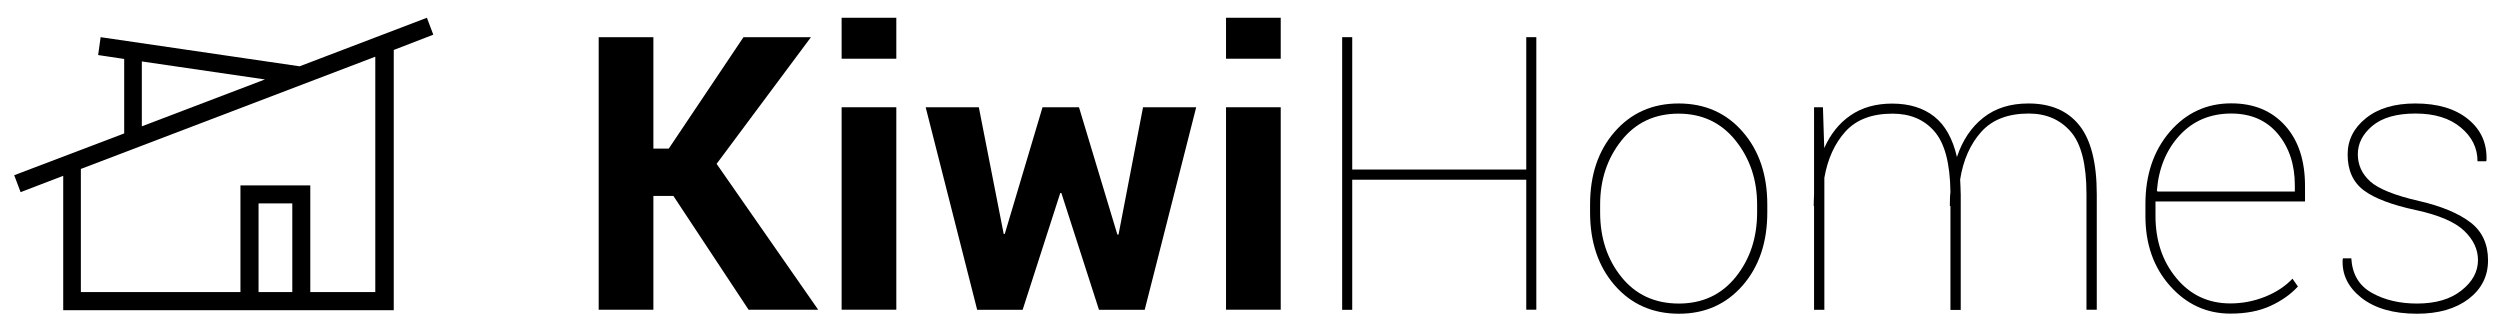
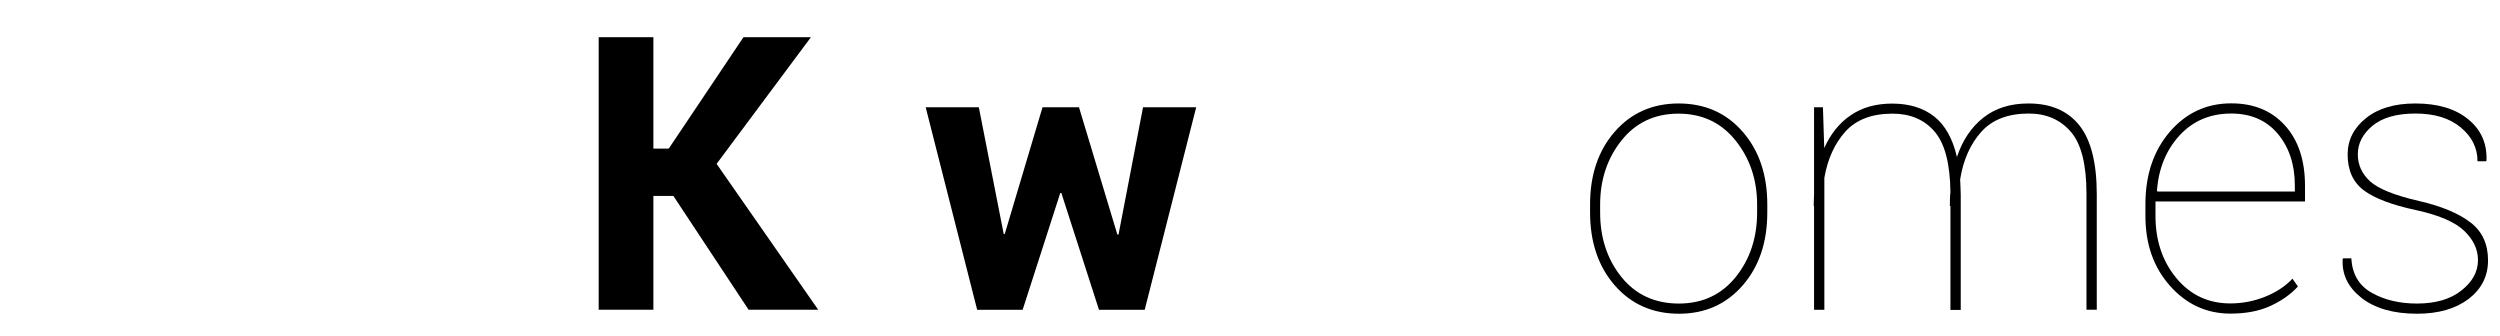
<svg xmlns="http://www.w3.org/2000/svg" version="1.1" id="Layer_1" x="0px" y="0px" viewBox="0 0 2111.7 283.5" style="enable-background:new 0 0 2111.7 283.5;" xml:space="preserve">
-   <path d="M366,29.3L360.6,15L253.1,56L85,31.4l-2.1,15.1l22,3.3v62.9L12,148l5.4,14.3l36-13.8V262h150.1h59h70.1V42.2L366,29.3z   M119.8,51.9l104,15.2l-104,39.6V51.9z M218.4,246.7v-74.9h28.5v74.9L218.4,246.7L218.4,246.7z M317,246.7h-54.9v-90.1h-59v90.1  H68.3v-104L317,47.9V246.7z" />
  <g>
    <path d="M568.8,165.5h-16.9v96.1h-46.2V31.4h46.2v94.1h13L628,31.4h57l-79.7,107l85.8,123.2h-58.8L568.8,165.5z" />
-     <path d="M757.1,49.6h-46.2V15h46.2V49.6z M757.1,261.6h-46.2v-171h46.2V261.6z" />
    <path d="M943.8,198.1h1l20.7-107.5h44.9l-43.5,171.1h-38.6L896.5,163h-0.9l-31.8,98.7h-38.4L781.9,90.6h44.9l21,107h0.9l31.9-107   h30.8L943.8,198.1z" />
-     <path d="M1081.8,49.6h-46.2V15h46.2V49.6z M1081.8,261.6h-46.2v-171h46.2V261.6z" />
-     <path d="M1297.7,261.6h-8.5V151.8h-147v109.9h-8.5V31.4h8.5v111.8h147V31.4h8.5V261.6z" />
    <path d="M1343.1,172.8c0-25.1,6.9-45.6,20.8-61.5s31.9-23.9,54-23.9c22.2,0,40.3,8,54.1,23.9c13.9,15.9,20.8,36.4,20.8,61.5v6.6   c0,25.2-6.9,45.7-20.8,61.7c-13.9,15.9-31.8,23.9-53.8,23.9c-22.2,0-40.3-8-54.2-23.9c-13.9-15.9-20.9-36.5-20.9-61.7V172.8z    M1351.6,179.4c0,21.5,6,39.7,18,54.6c12,14.9,28.2,22.4,48.5,22.4c20,0,36-7.5,48.1-22.5c12-15,18-33.1,18-54.5v-6.6   c0-21-6.1-39-18.2-54.1S1437.8,96,1417.8,96c-20.1,0-36.2,7.6-48.2,22.7c-12,15.1-18,33.2-18,54.1L1351.6,179.4L1351.6,179.4z" />
    <path d="M1539.8,90.6l1.1,34.5c5.3-11.9,12.7-21.2,22.3-27.7c9.6-6.6,21.3-9.9,35.1-9.9c14.5,0,26.4,3.7,35.6,11   s15.5,18.7,19.1,34.1c4.7-14.2,12.2-25.3,22.4-33.3c10.2-8,22.8-11.9,38-11.9c18.9,0,33.2,6.2,43,18.5s14.7,31.7,14.7,58.2v97.5   h-8.7v-97.9c0-24.8-4.4-42.3-13.3-52.5s-20.7-15.3-35.4-15.3c-17.6,0-31,5.2-40.2,15.5s-15.2,23.7-17.8,40.2   c0.1,2.1,0.2,4.2,0.3,6.4c0.1,2.2,0.2,4.3,0.2,6.6v97.2h-8.7V174h-0.5c0-2,0-4,0.1-6c0-2,0.2-4,0.4-5.8   c-0.3-24.2-4.8-41.3-13.6-51.3c-8.7-10-20.5-14.9-35.3-14.9c-17.4,0-30.6,5-39.8,15.1c-9.1,10.1-15,23.1-17.8,39.1v111.5h-8.7V174   h-0.3c0-1.5,0-2.9,0.1-4.4c0-1.5,0.1-3.3,0.2-5.5V90.6H1539.8z" />
    <path d="M1884,264.9c-20.1,0-37.1-7.8-51-23.4s-20.8-35.3-20.8-59v-10.1c0-24.8,6.9-45.1,20.6-61.1c13.8-16,31.1-24,51.9-24   c19,0,34.1,6.2,45.4,18.7s16.9,29.5,16.9,51.1v13.1h-126.3v2.1v10.1c0,20.9,5.9,38.4,17.7,52.6c11.8,14.2,27,21.3,45.5,21.3   c10.2,0,20-1.9,29.5-5.7c9.4-3.8,17.1-8.9,23-15.2l4.6,6.6c-6,6.6-13.8,12.1-23.2,16.4C1908.3,262.8,1897,264.9,1884,264.9z    M1884.7,95.9c-17.7,0-32.2,6.1-43.6,18.4c-11.3,12.3-17.7,27.8-19.2,46.6l0.5,0.9h116v-5.2c0-17.6-4.8-32.1-14.4-43.6   C1914.5,101.7,1901.4,95.9,1884.7,95.9z" />
    <path d="M2093.1,219.7c0-9.1-3.9-17.3-11.6-24.7c-7.7-7.4-21.3-13.3-40.6-17.5c-20.3-4.3-35.1-9.9-44.2-16.7s-13.7-16.9-13.7-30.3   c0-12.2,5.2-22.5,15.5-30.7c10.3-8.3,24.2-12.4,41.7-12.4c18.9,0,33.7,4.4,44.6,13.3s16,20.4,15.5,34.6l-0.3,0.9h-7.3   c0-11.2-4.7-20.7-14.1-28.5c-9.4-7.9-22.2-11.8-38.3-11.8c-16,0-28.1,3.5-36.4,10.4c-8.2,6.9-12.3,14.9-12.3,24   c0,9,3.5,16.6,10.4,22.9c7,6.3,20.8,11.9,41.4,16.6c19.1,4.4,33.5,10.5,43.4,18.1s14.8,18.3,14.8,32c0,13.4-5.5,24.2-16.4,32.6   c-11,8.3-25.5,12.5-43.6,12.5c-19.9,0-35.5-4.5-46.9-13.4c-11.3-8.9-16.6-19.7-15.9-32.5l0.3-0.9h7c0.8,13.5,6.6,23.2,17.4,29.2   c10.7,6,23.4,9,38.1,9c15.8,0,28.4-3.7,37.6-11.1C2088.5,238,2093.1,229.4,2093.1,219.7z" />
  </g>
</svg>